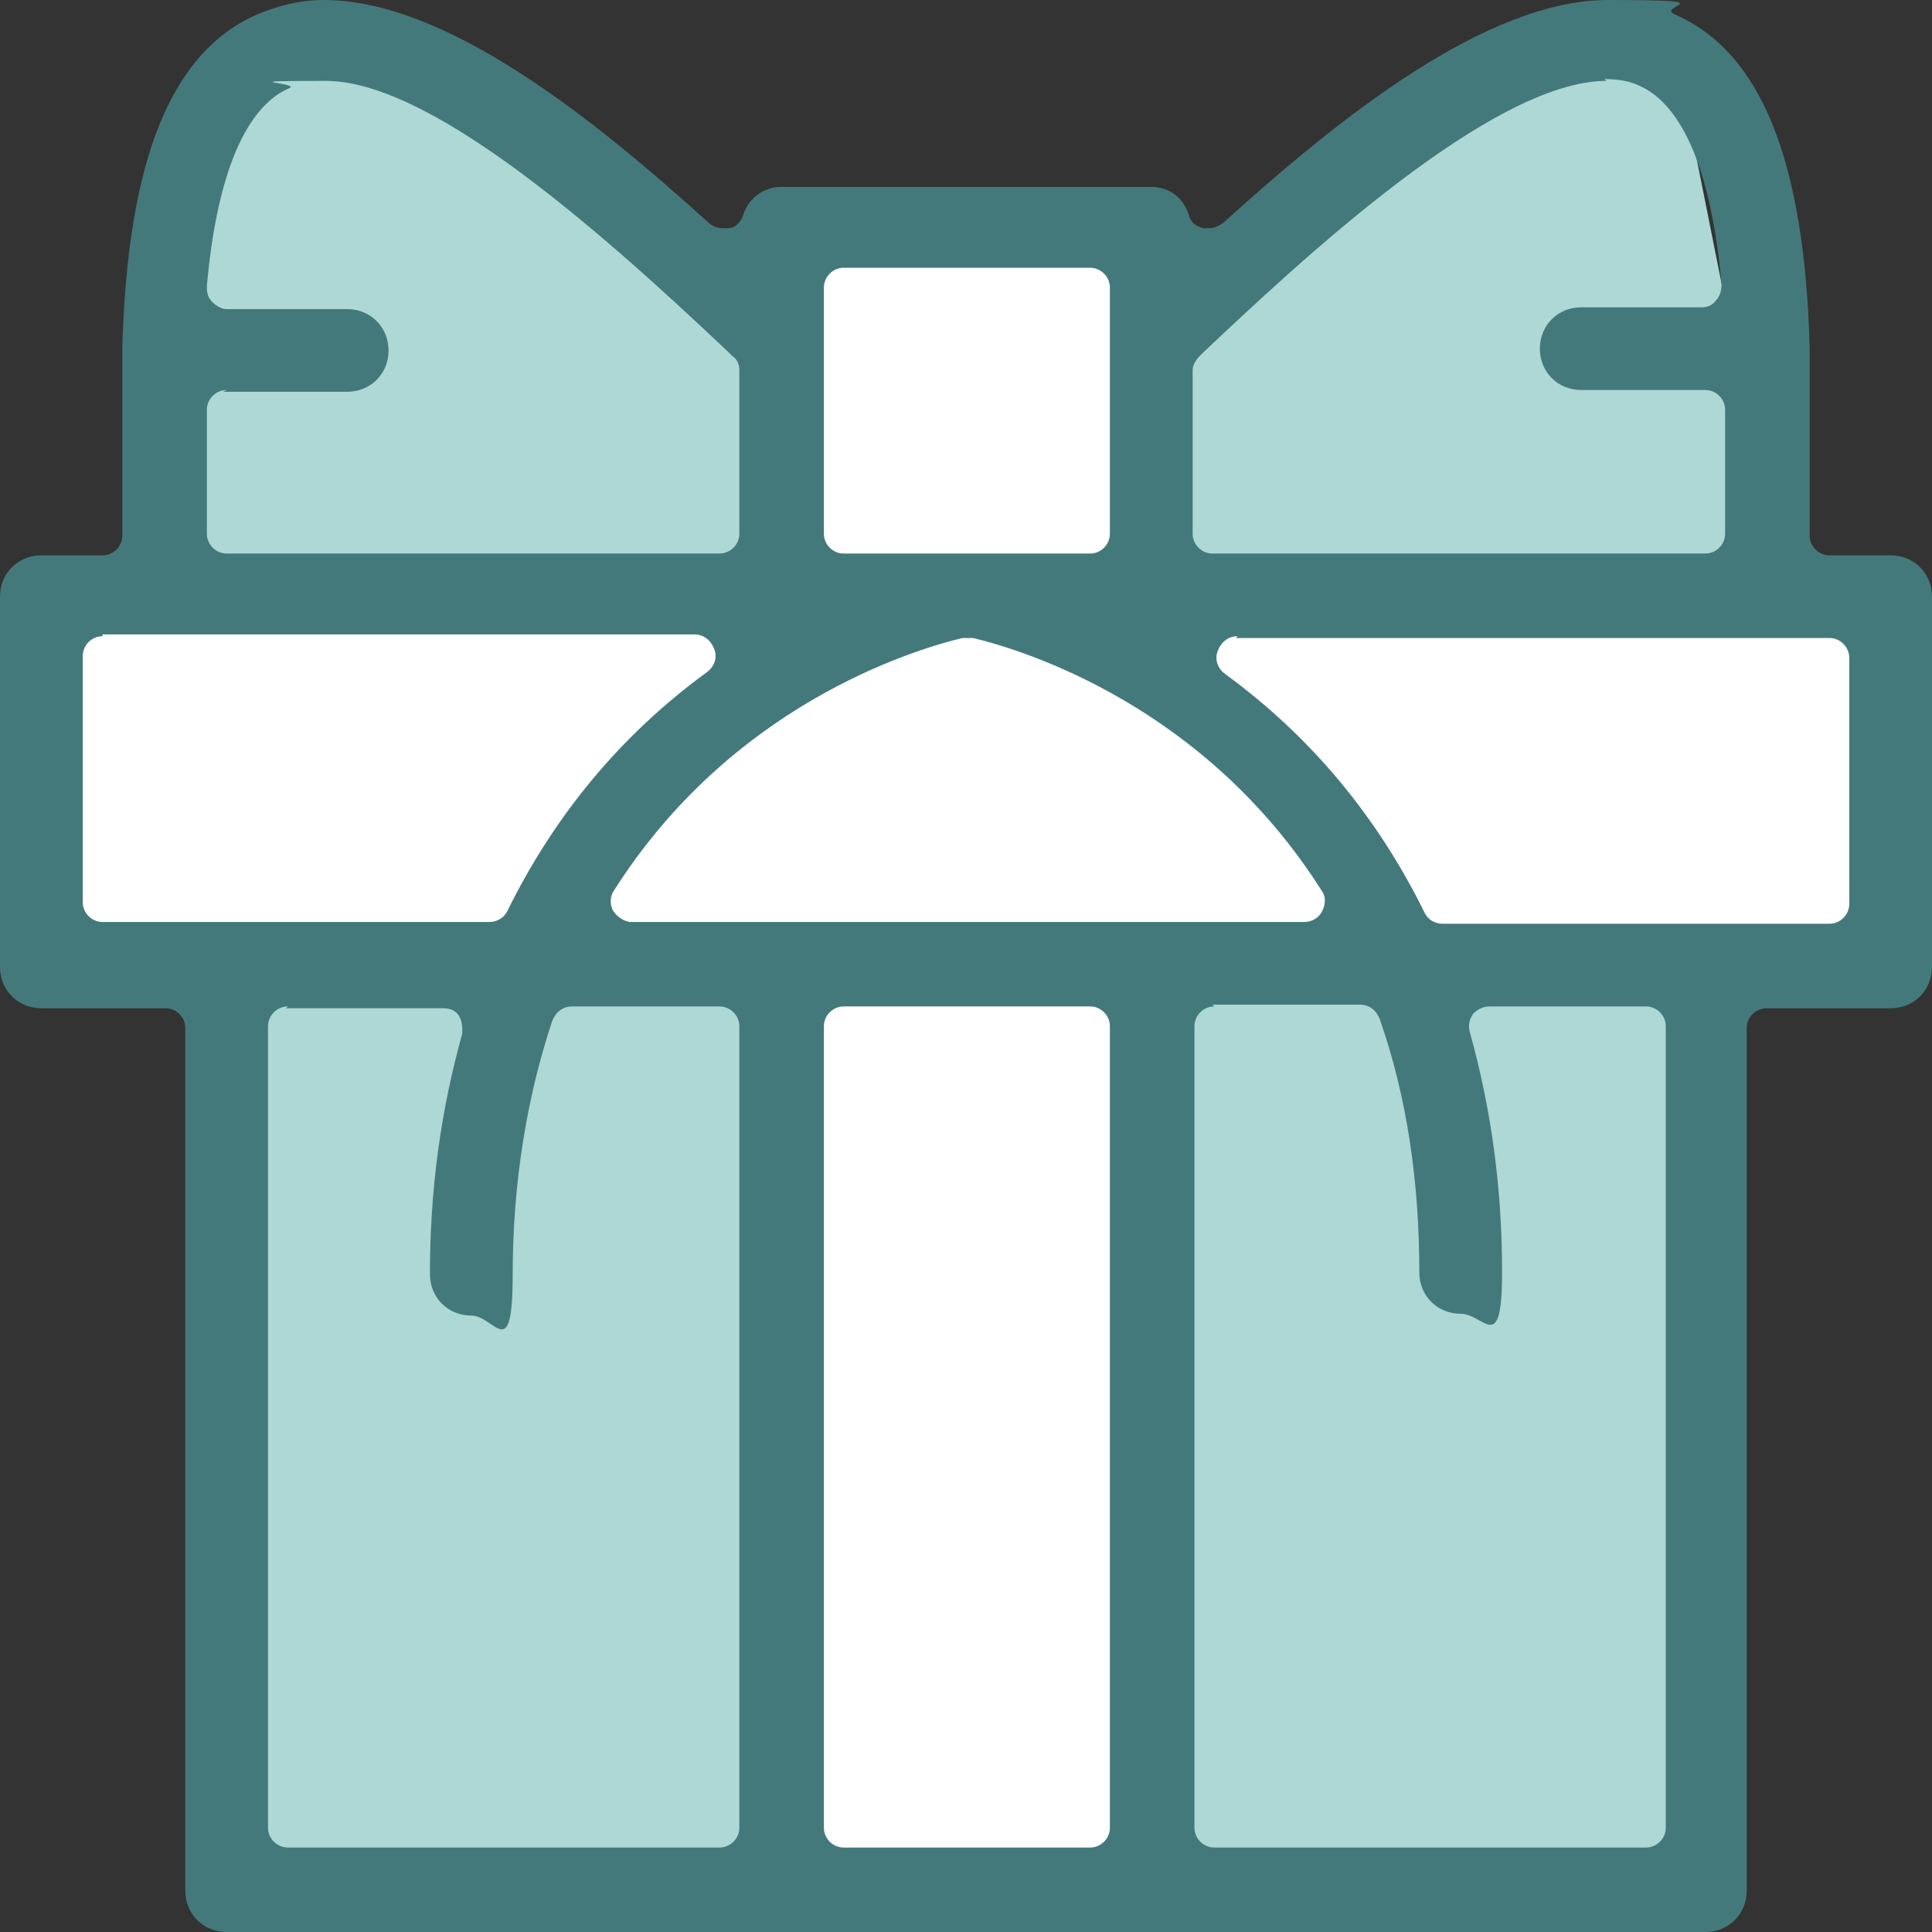
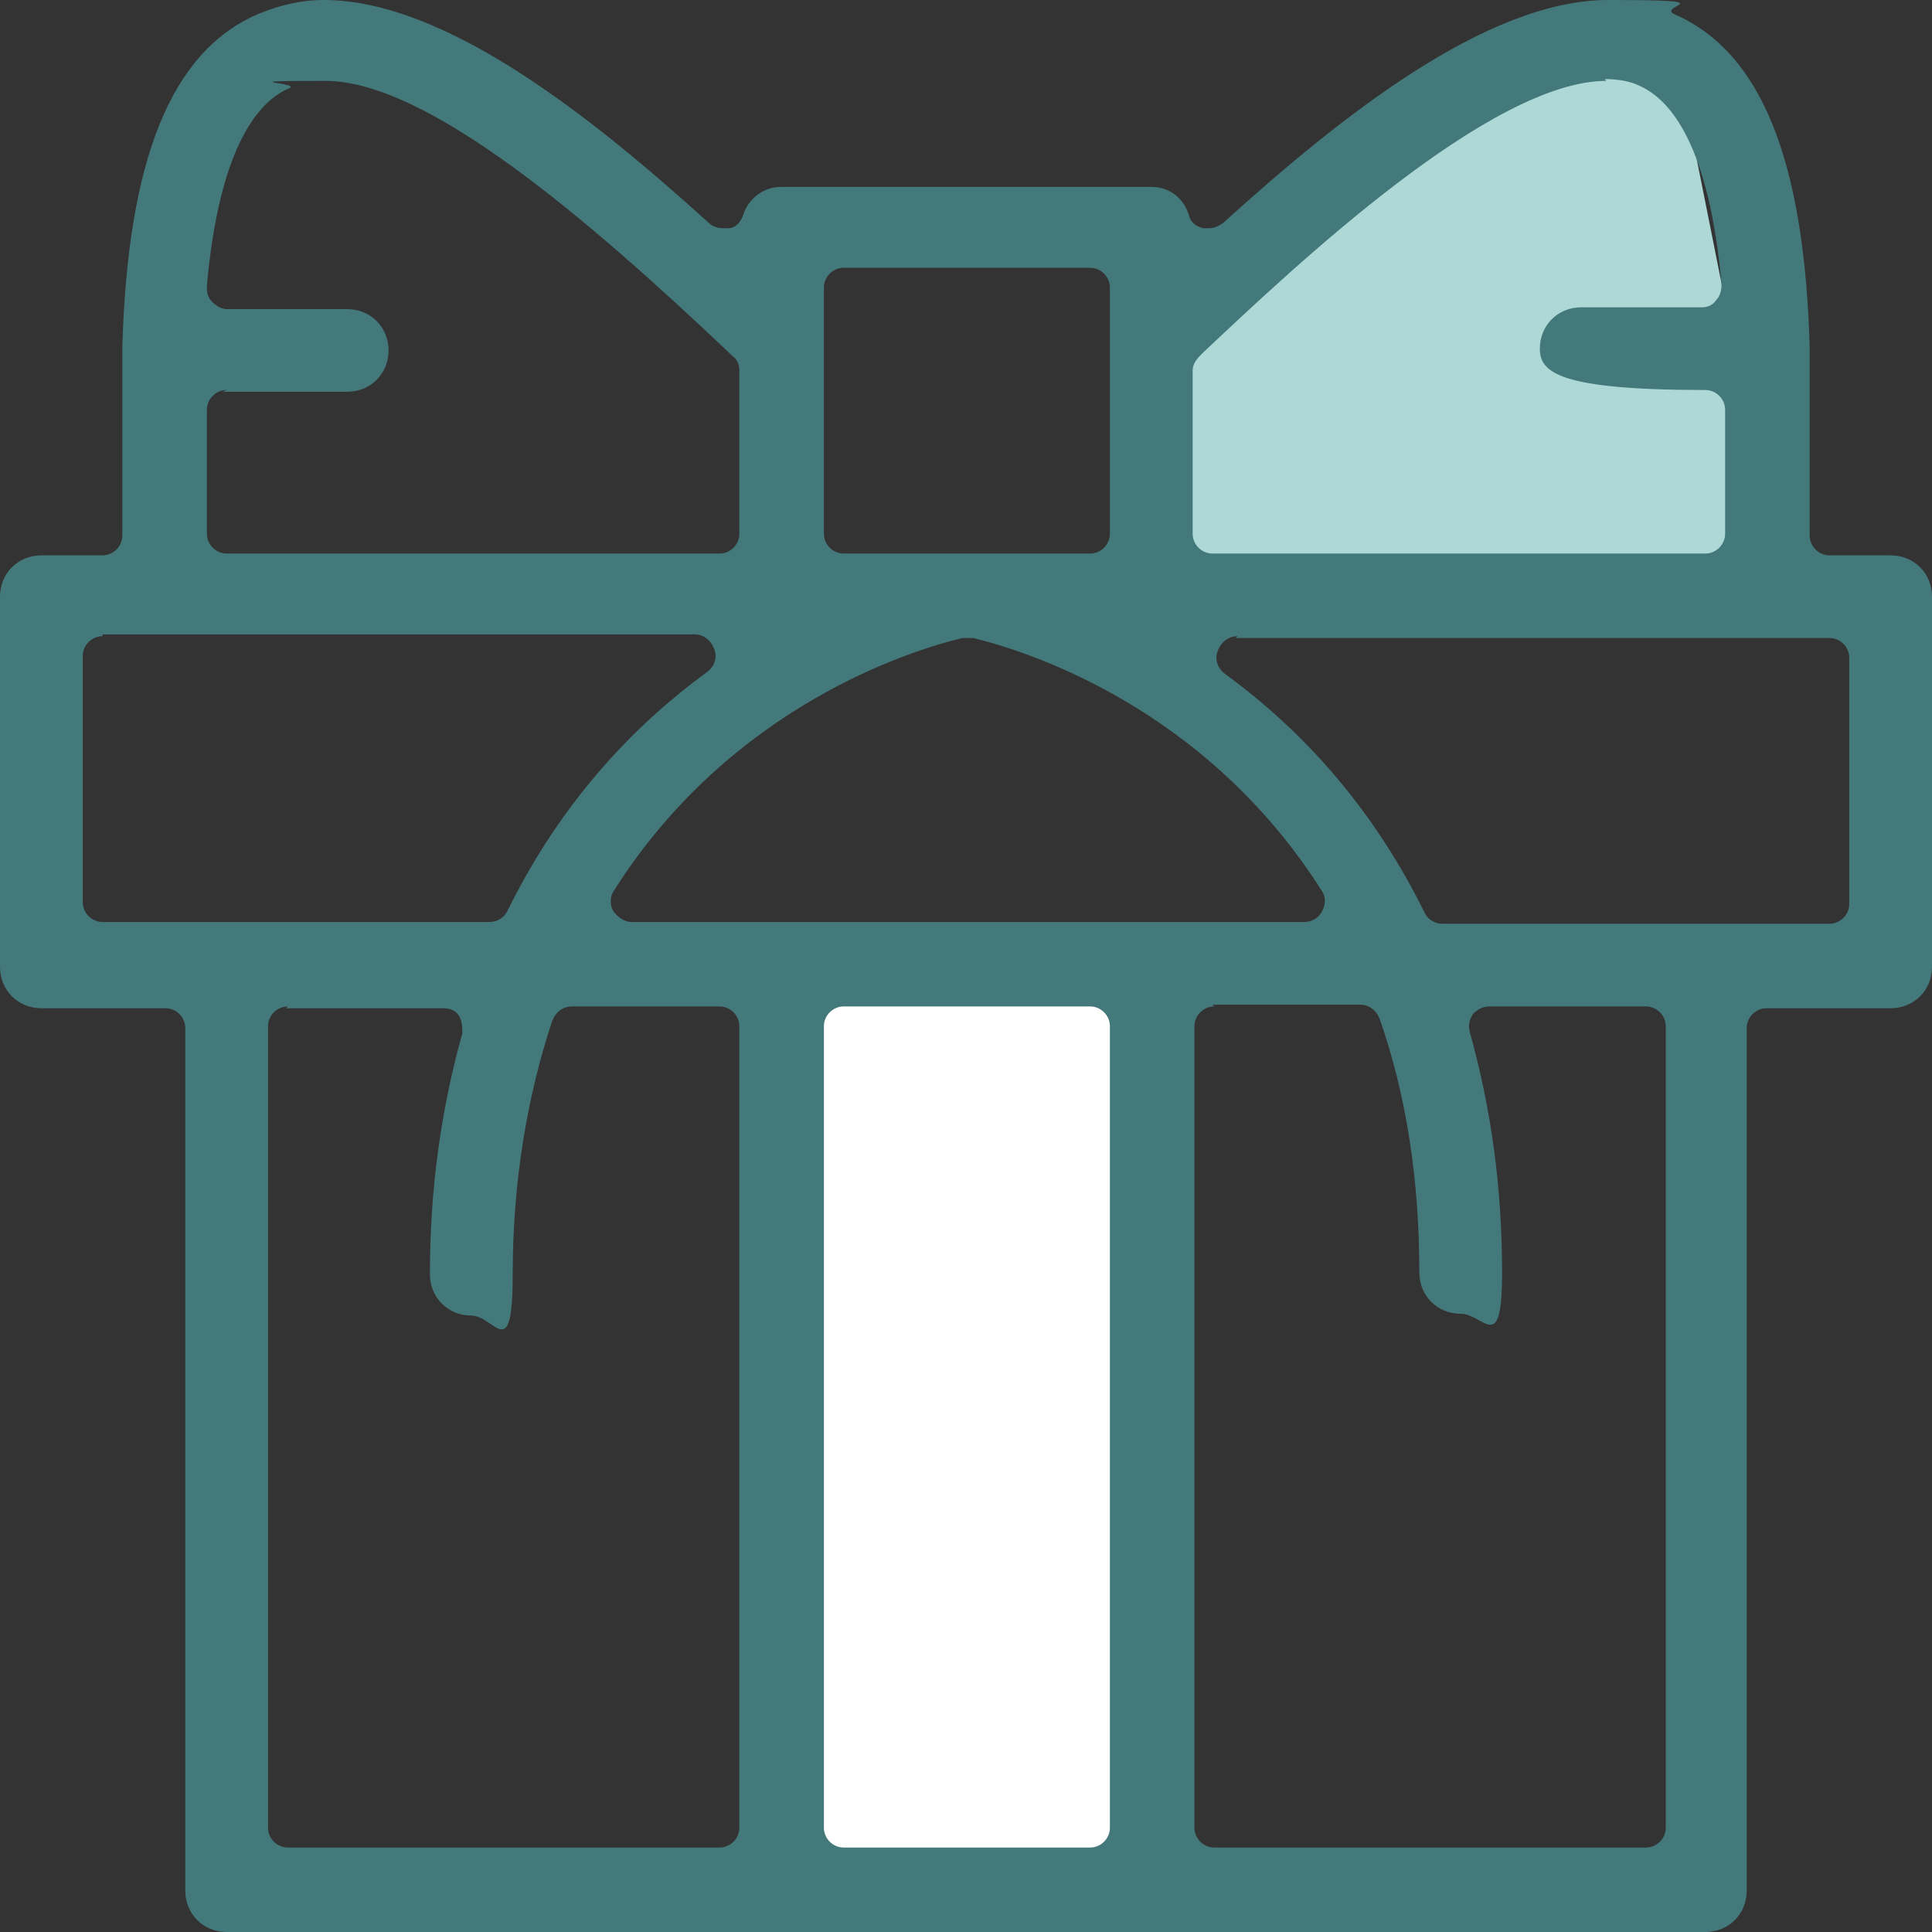
<svg xmlns="http://www.w3.org/2000/svg" width="60px" height="60px" viewBox="0 0 60 60" version="1.1">
  <rect x="0" y="0" width="60" height="60" fill="#333333" stroke="none" />
  <title>Club-Savings</title>
  <g id="Savings" stroke="none" stroke-width="1" fill="none" fill-rule="evenodd">
    <g id="Savings---Desktop" transform="translate(-696, -1091)" fill-rule="nonzero">
      <g id="Group-5" transform="translate(677, 1083)">
        <g id="Club-Savings" transform="translate(19, 8)">
-           <rect id="Rectangle" fill="#ADD8D6" x="7" y="30" width="46" height="29" />
-           <rect id="Rectangle" fill="#FFFFFF" x="24" y="8" width="11" height="11" />
          <rect id="Rectangle" fill="#FFFFFF" x="24" y="30" width="11" height="29" />
-           <rect id="Rectangle" fill="#FFFFFF" x="2" y="19" width="57" height="11" />
          <polygon id="Path" fill="#ADD8D6" points="35 10.302 46.255 2 52.106 2 54 11.488 54 19 35 19" />
-           <polygon id="Path" fill="#ADD8D6" points="24 10.302 12.745 2 6.894 2 5 11.488 5 19 24 19" />
-           <path d="M7.039,60 C6.313,60 5.754,59.442 5.754,58.716 L5.754,31.926 C5.754,31.591 5.475,31.312 5.14,31.312 L1.285,31.312 C0.559,31.312 0,30.753 0,30.028 L0,18.53 C0,17.805 0.559,17.247 1.285,17.247 L3.184,17.247 C3.52,17.247 3.799,16.967 3.799,16.633 L3.799,11.721 C3.799,11.553 3.799,11.442 3.799,11.33 C3.799,11.219 3.799,11.107 3.799,10.995 C3.799,10.995 3.799,10.995 3.799,10.94 C3.799,10.94 3.799,10.94 3.799,10.884 C3.799,10.884 3.799,10.828 3.799,10.772 C3.799,10.772 3.799,10.772 3.799,10.772 C3.966,4.967 5.307,1.619 7.989,0.447 C8.659,0.167 9.33,0 10.056,0 C13.855,0 18.436,3.684 22.011,6.921 C22.123,7.033 22.291,7.088 22.458,7.088 C22.626,7.088 22.57,7.088 22.626,7.088 C22.849,7.088 23.017,6.865 23.073,6.698 C23.24,6.14 23.743,5.805 24.246,5.805 L35.754,5.805 C36.313,5.805 36.76,6.14 36.927,6.698 C36.983,6.921 37.151,7.033 37.374,7.088 C37.374,7.088 37.486,7.088 37.542,7.088 C37.709,7.088 37.821,7.033 37.989,6.921 C41.564,3.684 46.145,0 49.944,0 C53.743,0 51.397,0.167 52.011,0.447 C54.693,1.619 56.034,4.967 56.201,10.772 C56.201,10.772 56.201,10.772 56.201,10.772 C56.201,10.772 56.201,10.828 56.201,10.884 C56.201,10.884 56.201,10.884 56.201,10.94 C56.201,10.94 56.201,10.94 56.201,10.995 C56.201,11.107 56.201,11.219 56.201,11.33 C56.201,11.442 56.201,11.609 56.201,11.721 L56.201,16.633 C56.201,16.967 56.48,17.247 56.816,17.247 L58.715,17.247 C59.441,17.247 60,17.805 60,18.53 L60,30.028 C60,30.753 59.441,31.312 58.715,31.312 L54.86,31.312 C54.525,31.312 54.246,31.591 54.246,31.926 L54.246,58.716 C54.246,59.442 53.687,60 52.961,60 L7.039,60 Z M37.709,31.256 C37.374,31.256 37.095,31.535 37.095,31.87 L37.095,56.763 C37.095,57.098 37.374,57.377 37.709,57.377 L51.117,57.377 C51.453,57.377 51.732,57.098 51.732,56.763 L51.732,31.87 C51.732,31.535 51.453,31.256 51.117,31.256 L46.257,31.256 C46.034,31.256 45.866,31.367 45.754,31.479 C45.642,31.647 45.587,31.814 45.642,32.037 C46.313,34.437 46.648,36.893 46.648,39.516 C46.648,42.14 46.089,40.8 45.363,40.8 C44.637,40.8 44.078,40.242 44.078,39.516 C44.078,36.67 43.687,34.047 42.849,31.647 C42.737,31.367 42.514,31.2 42.235,31.2 L37.654,31.2 L37.709,31.256 Z M26.201,31.256 C25.866,31.256 25.587,31.535 25.587,31.87 L25.587,56.763 C25.587,57.098 25.866,57.377 26.201,57.377 L33.855,57.377 C34.19,57.377 34.469,57.098 34.469,56.763 L34.469,31.87 C34.469,31.535 34.19,31.256 33.855,31.256 L26.201,31.256 L26.201,31.256 Z M8.939,31.256 C8.603,31.256 8.324,31.535 8.324,31.87 L8.324,56.763 C8.324,57.098 8.603,57.377 8.939,57.377 L22.346,57.377 C22.682,57.377 22.961,57.098 22.961,56.763 L22.961,31.87 C22.961,31.535 22.682,31.256 22.346,31.256 L17.765,31.256 C17.486,31.256 17.263,31.423 17.151,31.702 C16.369,34.047 15.922,36.726 15.922,39.572 C15.922,42.419 15.363,40.856 14.637,40.856 C13.911,40.856 13.352,40.298 13.352,39.572 C13.352,36.949 13.687,34.493 14.358,32.093 C14.358,31.926 14.358,31.702 14.246,31.535 C14.134,31.367 13.966,31.312 13.743,31.312 L8.883,31.312 L8.939,31.256 Z M38.436,19.758 C38.156,19.758 37.933,19.926 37.821,20.205 C37.709,20.484 37.821,20.763 38.045,20.93 C40.726,22.884 42.793,25.395 44.246,28.353 C44.358,28.577 44.581,28.688 44.804,28.688 L56.816,28.688 C57.151,28.688 57.43,28.409 57.43,28.074 L57.43,20.428 C57.43,20.093 57.151,19.814 56.816,19.814 L38.38,19.814 L38.436,19.758 Z M30.056,19.814 C30.056,19.814 29.944,19.814 29.888,19.814 C28.268,20.205 22.682,21.935 19.05,27.684 C18.939,27.851 18.939,28.13 19.05,28.298 C19.162,28.465 19.385,28.633 19.609,28.633 L40.503,28.633 C40.726,28.633 40.95,28.521 41.061,28.298 C41.173,28.074 41.173,27.851 41.061,27.684 C37.43,21.935 31.844,20.205 30.223,19.814 C30.223,19.814 30.112,19.814 30.056,19.814 L30.056,19.814 Z M3.184,19.758 C2.849,19.758 2.57,20.037 2.57,20.372 L2.57,28.019 C2.57,28.353 2.849,28.633 3.184,28.633 L15.196,28.633 C15.419,28.633 15.642,28.521 15.754,28.298 C17.207,25.34 19.274,22.828 21.955,20.874 C22.179,20.707 22.291,20.428 22.179,20.149 C22.067,19.87 21.844,19.702 21.564,19.702 L3.184,19.702 L3.184,19.758 Z M49.888,2.512 C46.313,2.512 40.279,8.205 37.374,10.94 L37.263,11.051 C37.151,11.163 37.039,11.33 37.039,11.498 L37.039,16.577 C37.039,16.912 37.318,17.191 37.654,17.191 L52.961,17.191 C53.296,17.191 53.575,16.912 53.575,16.577 L53.575,12.726 C53.575,12.391 53.296,12.112 52.961,12.112 L49.106,12.112 C48.38,12.112 47.821,11.553 47.821,10.828 C47.821,10.102 48.38,9.544 49.106,9.544 L52.849,9.544 C53.017,9.544 53.184,9.488 53.296,9.321 C53.408,9.209 53.464,9.042 53.464,8.819 C53.073,4.521 51.899,3.126 50.95,2.679 C50.615,2.512 50.223,2.456 49.832,2.456 L49.888,2.512 Z M26.201,8.316 C25.866,8.316 25.587,8.595 25.587,8.93 L25.587,16.577 C25.587,16.912 25.866,17.191 26.201,17.191 L33.855,17.191 C34.19,17.191 34.469,16.912 34.469,16.577 L34.469,8.93 C34.469,8.595 34.19,8.316 33.855,8.316 L26.201,8.316 L26.201,8.316 Z M7.039,12.112 C6.704,12.112 6.425,12.391 6.425,12.726 L6.425,16.577 C6.425,16.912 6.704,17.191 7.039,17.191 L22.346,17.191 C22.682,17.191 22.961,16.912 22.961,16.577 L22.961,11.498 C22.961,11.33 22.905,11.163 22.737,11.051 L22.626,10.94 C18.212,6.753 13.24,2.512 10.112,2.512 C6.983,2.512 9.33,2.567 8.994,2.735 C8.045,3.126 6.816,4.521 6.425,8.874 C6.425,9.042 6.425,9.209 6.592,9.377 C6.704,9.488 6.872,9.6 7.039,9.6 L10.782,9.6 C11.508,9.6 12.067,10.158 12.067,10.884 C12.067,11.609 11.508,12.167 10.782,12.167 L6.927,12.167 L7.039,12.112 Z" id="Shape" fill="#44797B" />
+           <path d="M7.039,60 C6.313,60 5.754,59.442 5.754,58.716 L5.754,31.926 C5.754,31.591 5.475,31.312 5.14,31.312 L1.285,31.312 C0.559,31.312 0,30.753 0,30.028 L0,18.53 C0,17.805 0.559,17.247 1.285,17.247 L3.184,17.247 C3.52,17.247 3.799,16.967 3.799,16.633 L3.799,11.721 C3.799,11.553 3.799,11.442 3.799,11.33 C3.799,11.219 3.799,11.107 3.799,10.995 C3.799,10.995 3.799,10.995 3.799,10.94 C3.799,10.94 3.799,10.94 3.799,10.884 C3.799,10.884 3.799,10.828 3.799,10.772 C3.799,10.772 3.799,10.772 3.799,10.772 C3.966,4.967 5.307,1.619 7.989,0.447 C8.659,0.167 9.33,0 10.056,0 C13.855,0 18.436,3.684 22.011,6.921 C22.123,7.033 22.291,7.088 22.458,7.088 C22.626,7.088 22.57,7.088 22.626,7.088 C22.849,7.088 23.017,6.865 23.073,6.698 C23.24,6.14 23.743,5.805 24.246,5.805 L35.754,5.805 C36.313,5.805 36.76,6.14 36.927,6.698 C36.983,6.921 37.151,7.033 37.374,7.088 C37.374,7.088 37.486,7.088 37.542,7.088 C37.709,7.088 37.821,7.033 37.989,6.921 C41.564,3.684 46.145,0 49.944,0 C53.743,0 51.397,0.167 52.011,0.447 C54.693,1.619 56.034,4.967 56.201,10.772 C56.201,10.772 56.201,10.772 56.201,10.772 C56.201,10.772 56.201,10.828 56.201,10.884 C56.201,10.884 56.201,10.884 56.201,10.94 C56.201,10.94 56.201,10.94 56.201,10.995 C56.201,11.107 56.201,11.219 56.201,11.33 C56.201,11.442 56.201,11.609 56.201,11.721 L56.201,16.633 C56.201,16.967 56.48,17.247 56.816,17.247 L58.715,17.247 C59.441,17.247 60,17.805 60,18.53 L60,30.028 C60,30.753 59.441,31.312 58.715,31.312 L54.86,31.312 C54.525,31.312 54.246,31.591 54.246,31.926 L54.246,58.716 C54.246,59.442 53.687,60 52.961,60 L7.039,60 Z M37.709,31.256 C37.374,31.256 37.095,31.535 37.095,31.87 L37.095,56.763 C37.095,57.098 37.374,57.377 37.709,57.377 L51.117,57.377 C51.453,57.377 51.732,57.098 51.732,56.763 L51.732,31.87 C51.732,31.535 51.453,31.256 51.117,31.256 L46.257,31.256 C46.034,31.256 45.866,31.367 45.754,31.479 C45.642,31.647 45.587,31.814 45.642,32.037 C46.313,34.437 46.648,36.893 46.648,39.516 C46.648,42.14 46.089,40.8 45.363,40.8 C44.637,40.8 44.078,40.242 44.078,39.516 C44.078,36.67 43.687,34.047 42.849,31.647 C42.737,31.367 42.514,31.2 42.235,31.2 L37.654,31.2 L37.709,31.256 Z M26.201,31.256 C25.866,31.256 25.587,31.535 25.587,31.87 L25.587,56.763 C25.587,57.098 25.866,57.377 26.201,57.377 L33.855,57.377 C34.19,57.377 34.469,57.098 34.469,56.763 L34.469,31.87 C34.469,31.535 34.19,31.256 33.855,31.256 L26.201,31.256 L26.201,31.256 Z M8.939,31.256 C8.603,31.256 8.324,31.535 8.324,31.87 L8.324,56.763 C8.324,57.098 8.603,57.377 8.939,57.377 L22.346,57.377 C22.682,57.377 22.961,57.098 22.961,56.763 L22.961,31.87 C22.961,31.535 22.682,31.256 22.346,31.256 L17.765,31.256 C17.486,31.256 17.263,31.423 17.151,31.702 C16.369,34.047 15.922,36.726 15.922,39.572 C15.922,42.419 15.363,40.856 14.637,40.856 C13.911,40.856 13.352,40.298 13.352,39.572 C13.352,36.949 13.687,34.493 14.358,32.093 C14.358,31.926 14.358,31.702 14.246,31.535 C14.134,31.367 13.966,31.312 13.743,31.312 L8.883,31.312 L8.939,31.256 Z M38.436,19.758 C38.156,19.758 37.933,19.926 37.821,20.205 C37.709,20.484 37.821,20.763 38.045,20.93 C40.726,22.884 42.793,25.395 44.246,28.353 C44.358,28.577 44.581,28.688 44.804,28.688 L56.816,28.688 C57.151,28.688 57.43,28.409 57.43,28.074 L57.43,20.428 C57.43,20.093 57.151,19.814 56.816,19.814 L38.38,19.814 L38.436,19.758 Z M30.056,19.814 C30.056,19.814 29.944,19.814 29.888,19.814 C28.268,20.205 22.682,21.935 19.05,27.684 C18.939,27.851 18.939,28.13 19.05,28.298 C19.162,28.465 19.385,28.633 19.609,28.633 L40.503,28.633 C40.726,28.633 40.95,28.521 41.061,28.298 C41.173,28.074 41.173,27.851 41.061,27.684 C37.43,21.935 31.844,20.205 30.223,19.814 C30.223,19.814 30.112,19.814 30.056,19.814 L30.056,19.814 Z M3.184,19.758 C2.849,19.758 2.57,20.037 2.57,20.372 L2.57,28.019 C2.57,28.353 2.849,28.633 3.184,28.633 L15.196,28.633 C15.419,28.633 15.642,28.521 15.754,28.298 C17.207,25.34 19.274,22.828 21.955,20.874 C22.179,20.707 22.291,20.428 22.179,20.149 C22.067,19.87 21.844,19.702 21.564,19.702 L3.184,19.702 L3.184,19.758 Z M49.888,2.512 C46.313,2.512 40.279,8.205 37.374,10.94 L37.263,11.051 C37.151,11.163 37.039,11.33 37.039,11.498 L37.039,16.577 C37.039,16.912 37.318,17.191 37.654,17.191 L52.961,17.191 C53.296,17.191 53.575,16.912 53.575,16.577 L53.575,12.726 C53.575,12.391 53.296,12.112 52.961,12.112 C48.38,12.112 47.821,11.553 47.821,10.828 C47.821,10.102 48.38,9.544 49.106,9.544 L52.849,9.544 C53.017,9.544 53.184,9.488 53.296,9.321 C53.408,9.209 53.464,9.042 53.464,8.819 C53.073,4.521 51.899,3.126 50.95,2.679 C50.615,2.512 50.223,2.456 49.832,2.456 L49.888,2.512 Z M26.201,8.316 C25.866,8.316 25.587,8.595 25.587,8.93 L25.587,16.577 C25.587,16.912 25.866,17.191 26.201,17.191 L33.855,17.191 C34.19,17.191 34.469,16.912 34.469,16.577 L34.469,8.93 C34.469,8.595 34.19,8.316 33.855,8.316 L26.201,8.316 L26.201,8.316 Z M7.039,12.112 C6.704,12.112 6.425,12.391 6.425,12.726 L6.425,16.577 C6.425,16.912 6.704,17.191 7.039,17.191 L22.346,17.191 C22.682,17.191 22.961,16.912 22.961,16.577 L22.961,11.498 C22.961,11.33 22.905,11.163 22.737,11.051 L22.626,10.94 C18.212,6.753 13.24,2.512 10.112,2.512 C6.983,2.512 9.33,2.567 8.994,2.735 C8.045,3.126 6.816,4.521 6.425,8.874 C6.425,9.042 6.425,9.209 6.592,9.377 C6.704,9.488 6.872,9.6 7.039,9.6 L10.782,9.6 C11.508,9.6 12.067,10.158 12.067,10.884 C12.067,11.609 11.508,12.167 10.782,12.167 L6.927,12.167 L7.039,12.112 Z" id="Shape" fill="#44797B" />
        </g>
      </g>
    </g>
  </g>
</svg>